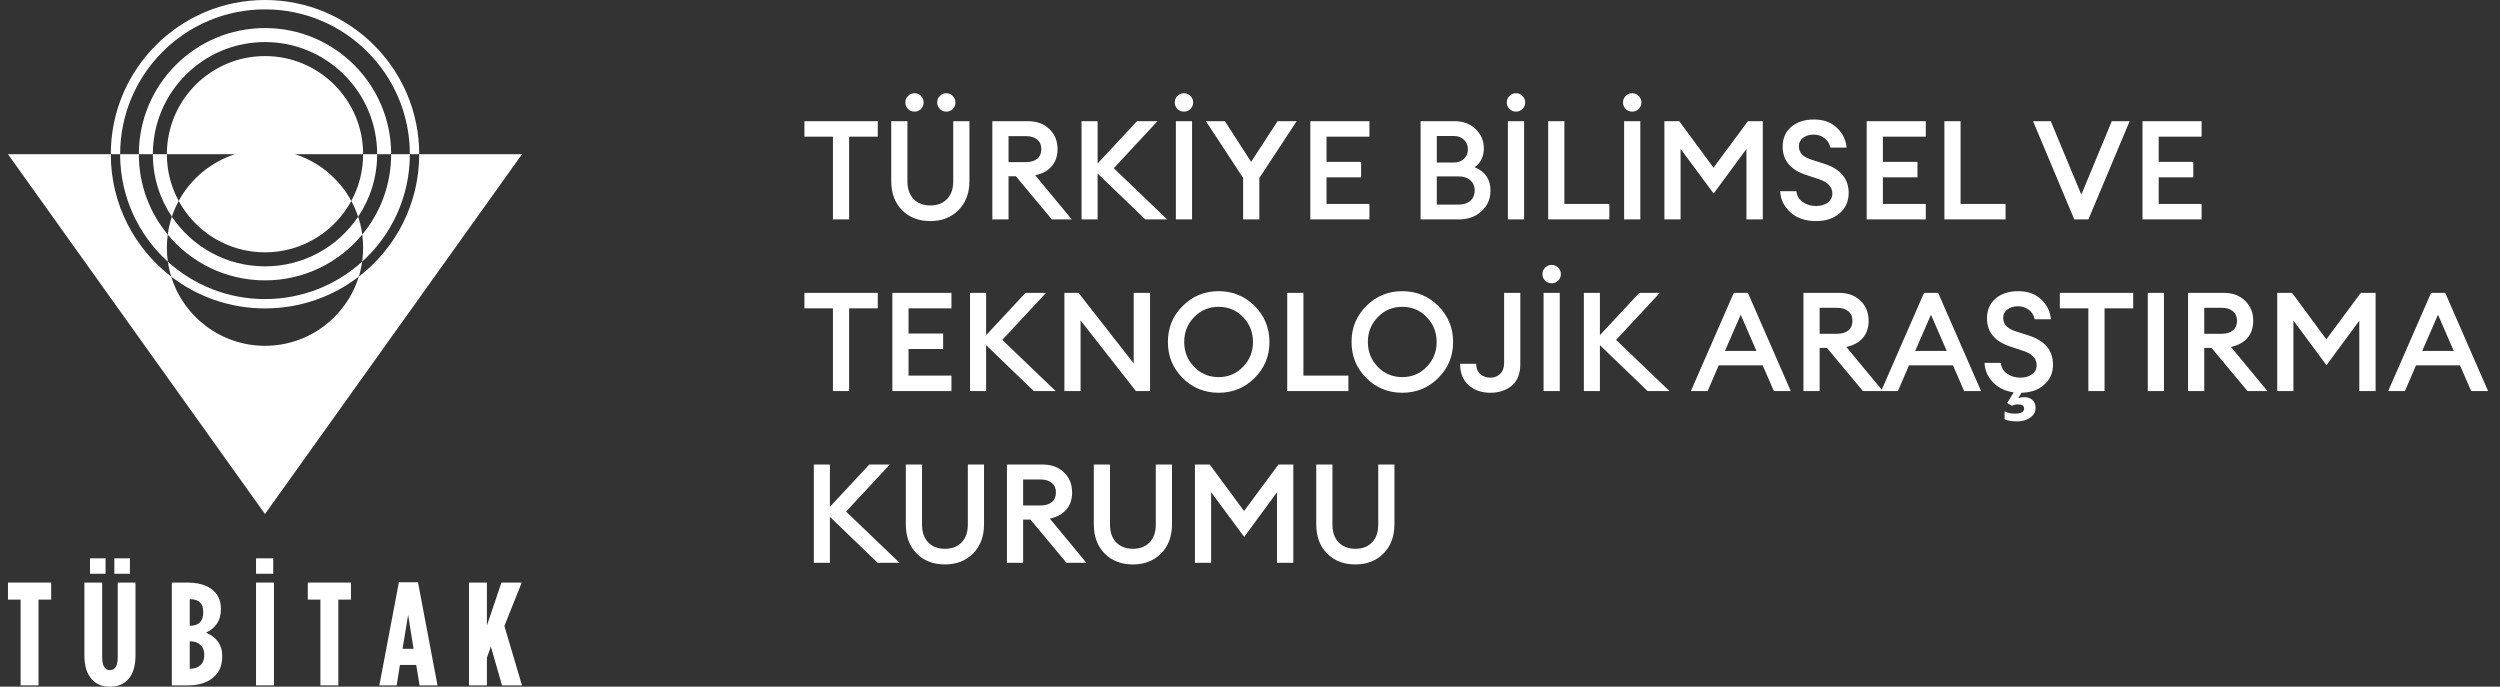
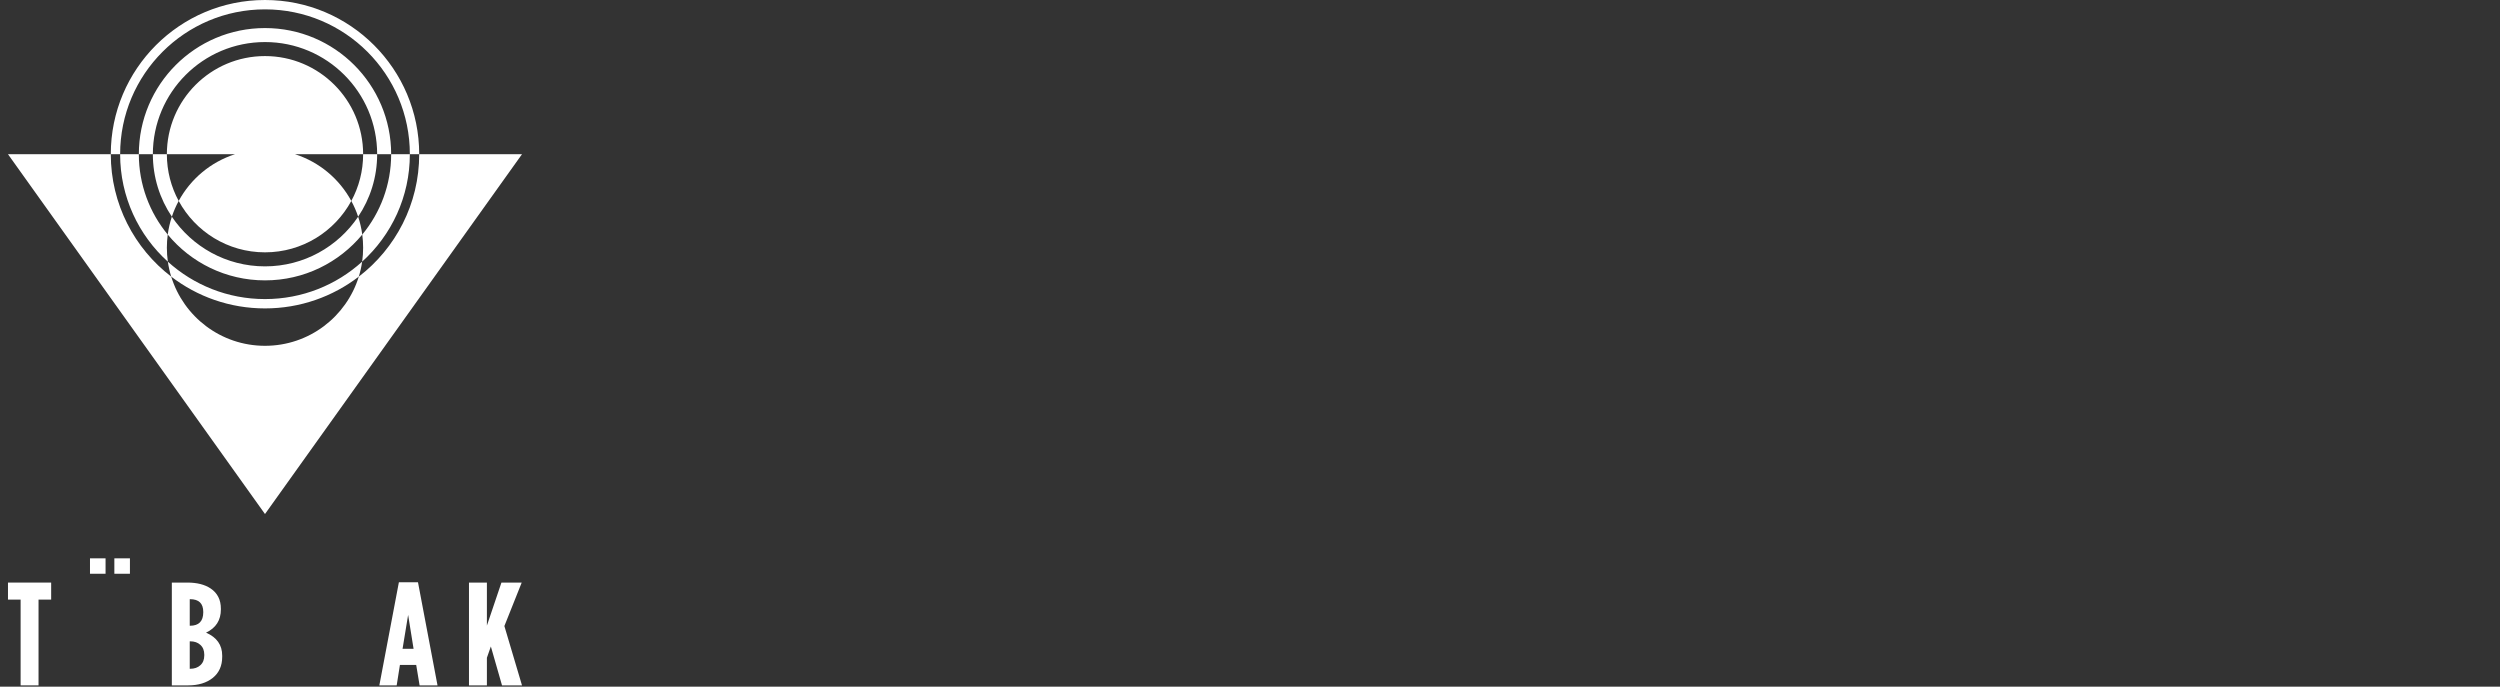
<svg xmlns="http://www.w3.org/2000/svg" width="233" height="64" viewBox="0 0 233 64" fill="none">
  <rect x="0" y="0" width="233" height="64" fill="#333333" stroke="none" />
-   <path d="M77.629 20.45V12.737H74.973V11.293H81.808V12.737H79.138V20.45H77.629ZM86.714 20.605C85.622 20.605 84.741 20.265 84.07 19.586C83.399 18.906 83.064 17.999 83.064 16.864V11.293H84.573V16.89C84.573 17.604 84.766 18.158 85.153 18.554C85.54 18.949 86.06 19.147 86.714 19.147C87.367 19.147 87.883 18.949 88.261 18.554C88.648 18.158 88.842 17.604 88.842 16.89V11.293H90.351V16.864C90.351 17.991 90.011 18.898 89.332 19.586C88.653 20.265 87.78 20.605 86.714 20.605ZM85.244 10.403C85.003 10.403 84.796 10.321 84.624 10.158C84.461 9.986 84.379 9.784 84.379 9.552C84.379 9.311 84.461 9.109 84.624 8.946C84.796 8.774 85.003 8.688 85.244 8.688C85.476 8.688 85.674 8.774 85.837 8.946C86 9.109 86.082 9.311 86.082 9.552C86.082 9.784 86 9.986 85.837 10.158C85.674 10.321 85.476 10.403 85.244 10.403ZM88.197 10.403C87.965 10.403 87.763 10.321 87.591 10.158C87.427 9.986 87.346 9.784 87.346 9.552C87.346 9.311 87.427 9.109 87.591 8.946C87.763 8.774 87.965 8.688 88.197 8.688C88.438 8.688 88.64 8.774 88.803 8.946C88.966 9.109 89.048 9.311 89.048 9.552C89.048 9.784 88.966 9.986 88.803 10.158C88.64 10.321 88.438 10.403 88.197 10.403ZM92.487 20.45V11.293H95.789C96.632 11.293 97.302 11.538 97.801 12.028C98.308 12.509 98.562 13.133 98.562 13.898C98.562 14.543 98.381 15.076 98.02 15.497C97.668 15.91 97.156 16.189 96.485 16.335L99.89 20.45H98.033L94.68 16.426H93.996V20.45H92.487ZM93.996 15.11H95.608C96.055 15.11 96.408 15.007 96.666 14.801C96.924 14.586 97.053 14.285 97.053 13.898C97.053 13.511 96.924 13.214 96.666 13.008C96.408 12.793 96.055 12.686 95.608 12.686H93.996V15.11ZM106.745 20.45L102.296 16.168V20.45H100.8V11.293H102.296V15.239L105.972 11.293H107.88L103.805 15.678L108.783 20.45H106.745ZM109.591 20.45V11.293H111.1V20.45H109.591ZM110.352 10.403C110.111 10.403 109.905 10.321 109.733 10.158C109.569 9.986 109.488 9.784 109.488 9.552C109.488 9.311 109.569 9.109 109.733 8.946C109.905 8.774 110.111 8.688 110.352 8.688C110.584 8.688 110.782 8.774 110.945 8.946C111.117 9.109 111.203 9.311 111.203 9.552C111.203 9.784 111.117 9.986 110.945 10.158C110.782 10.321 110.584 10.403 110.352 10.403ZM115.859 20.45V16.581L112.39 11.293H114.157L116.607 15.085L119.071 11.293H120.85L117.368 16.593V20.45H115.859ZM122.123 20.45V11.293H127.63V12.737H123.632V15.085H126.856V16.529H123.632V19.005H127.63V20.45H122.123ZM132.4 20.45V11.293H135.56C136.36 11.293 137.013 11.538 137.52 12.028C138.036 12.518 138.294 13.116 138.294 13.821C138.294 14.577 138.01 15.166 137.443 15.588C138.423 15.992 138.913 16.718 138.913 17.767C138.913 18.532 138.634 19.173 138.075 19.689C137.525 20.196 136.82 20.45 135.96 20.45H132.4ZM133.909 19.07H135.921C136.403 19.07 136.777 18.949 137.043 18.709C137.31 18.468 137.443 18.15 137.443 17.754C137.443 17.367 137.31 17.053 137.043 16.813C136.777 16.563 136.403 16.439 135.921 16.439H133.909V19.07ZM133.909 15.149H135.483C135.887 15.149 136.209 15.033 136.45 14.801C136.691 14.569 136.811 14.272 136.811 13.911C136.811 13.567 136.691 13.275 136.45 13.034C136.209 12.793 135.887 12.673 135.483 12.673H133.909V15.149ZM140.536 20.45V11.293H142.045V20.45H140.536ZM141.297 10.403C141.057 10.403 140.85 10.321 140.678 10.158C140.515 9.986 140.433 9.784 140.433 9.552C140.433 9.311 140.515 9.109 140.678 8.946C140.85 8.774 141.057 8.688 141.297 8.688C141.529 8.688 141.727 8.774 141.891 8.946C142.063 9.109 142.148 9.311 142.148 9.552C142.148 9.784 142.063 9.986 141.891 10.158C141.727 10.321 141.529 10.403 141.297 10.403ZM144.29 20.45V11.293H145.799V19.005H149.99V20.45H144.29ZM151.368 20.45V11.293H152.877V20.45H151.368ZM152.129 10.403C151.888 10.403 151.682 10.321 151.51 10.158C151.346 9.986 151.265 9.784 151.265 9.552C151.265 9.311 151.346 9.109 151.51 8.946C151.682 8.774 151.888 8.688 152.129 8.688C152.361 8.688 152.559 8.774 152.722 8.946C152.894 9.109 152.98 9.311 152.98 9.552C152.98 9.784 152.894 9.986 152.722 10.158C152.559 10.321 152.361 10.403 152.129 10.403ZM155.121 11.293H156.501L159.7 15.626L162.911 11.293H164.291V20.45H162.769V13.885L159.712 18.038L156.63 13.872V20.45H155.121V11.293ZM169.253 20.605C168.273 20.605 167.478 20.334 166.867 19.792C166.265 19.242 165.947 18.584 165.913 17.819H167.422C167.473 18.257 167.676 18.597 168.028 18.838C168.389 19.078 168.793 19.199 169.24 19.199C169.687 19.199 170.053 19.096 170.337 18.889C170.629 18.674 170.775 18.39 170.775 18.038C170.775 17.419 170.354 16.972 169.511 16.697L168.389 16.323C166.893 15.85 166.145 14.969 166.145 13.679C166.145 12.896 166.412 12.277 166.945 11.822C167.486 11.366 168.191 11.138 169.06 11.138C169.963 11.138 170.681 11.4 171.214 11.925C171.747 12.441 172.043 13.051 172.103 13.756H170.595C170.5 13.352 170.307 13.051 170.014 12.853C169.722 12.647 169.395 12.544 169.034 12.544C168.638 12.544 168.312 12.643 168.054 12.84C167.796 13.03 167.663 13.283 167.654 13.601C167.654 13.928 167.753 14.195 167.951 14.401C168.148 14.599 168.462 14.766 168.892 14.904L170.027 15.265C171.54 15.755 172.297 16.662 172.297 17.986C172.297 18.76 172.013 19.392 171.446 19.882C170.887 20.364 170.156 20.605 169.253 20.605ZM173.975 20.45V11.293H179.483V12.737H175.484V15.085H178.709V16.529H175.484V19.005H179.483V20.45H173.975ZM181.217 20.45V11.293H182.726V19.005H186.918V20.45H181.217ZM193.324 20.45L189.48 11.293H191.131L193.981 18.141L196.819 11.293H198.483L194.639 20.45H193.324ZM199.681 20.45V11.293H205.188V12.737H201.19V15.085H204.415V16.529H201.19V19.005H205.188V20.45H199.681ZM77.629 36.45V28.737H74.973V27.293H81.808V28.737H79.138V36.45H77.629ZM83.167 36.45V27.293H88.674V28.737H84.676V31.084H87.9V32.529H84.676V35.005H88.674V36.45H83.167ZM96.355 36.45L91.905 32.168V36.45H90.409V27.293H91.905V31.239L95.581 27.293H97.49L93.414 31.678L98.392 36.45H96.355ZM107.184 36.45H105.868L100.709 29.859V36.45H99.2V27.293H100.516L105.662 33.87V27.293H107.184V36.45ZM113.58 35.147C114.474 35.147 115.231 34.829 115.85 34.193C116.469 33.556 116.779 32.783 116.779 31.871C116.779 30.96 116.469 30.186 115.85 29.55C115.231 28.913 114.474 28.595 113.58 28.595C112.677 28.595 111.916 28.913 111.297 29.55C110.678 30.186 110.369 30.96 110.369 31.871C110.369 32.783 110.678 33.556 111.297 34.193C111.916 34.829 112.677 35.147 113.58 35.147ZM116.933 35.224C116.013 36.145 114.896 36.605 113.58 36.605C112.265 36.605 111.147 36.149 110.227 35.237C109.307 34.317 108.847 33.195 108.847 31.871C108.847 30.547 109.307 29.429 110.227 28.518C111.147 27.598 112.265 27.138 113.58 27.138C114.896 27.138 116.013 27.598 116.933 28.518C117.853 29.438 118.313 30.556 118.313 31.871C118.313 33.187 117.853 34.304 116.933 35.224ZM119.969 36.45V27.293H121.478V35.005H125.67V36.45H119.969ZM130.696 35.147C131.591 35.147 132.347 34.829 132.966 34.193C133.585 33.556 133.895 32.783 133.895 31.871C133.895 30.96 133.585 30.186 132.966 29.55C132.347 28.913 131.591 28.595 130.696 28.595C129.794 28.595 129.033 28.913 128.414 29.55C127.795 30.186 127.485 30.96 127.485 31.871C127.485 32.783 127.795 33.556 128.414 34.193C129.033 34.829 129.794 35.147 130.696 35.147ZM134.05 35.224C133.13 36.145 132.012 36.605 130.696 36.605C129.381 36.605 128.263 36.149 127.343 35.237C126.423 34.317 125.963 33.195 125.963 31.871C125.963 30.547 126.423 29.429 127.343 28.518C128.263 27.598 129.381 27.138 130.696 27.138C132.012 27.138 133.13 27.598 134.05 28.518C134.97 29.438 135.43 30.556 135.43 31.871C135.43 33.187 134.97 34.304 134.05 35.224ZM138.895 36.605C138.095 36.605 137.424 36.372 136.883 35.908C136.35 35.435 136.083 34.769 136.083 33.909H137.579C137.579 34.313 137.708 34.631 137.966 34.863C138.224 35.087 138.533 35.199 138.895 35.199C139.264 35.199 139.57 35.083 139.81 34.85C140.06 34.618 140.184 34.27 140.184 33.806V27.293H141.693V33.935C141.693 34.829 141.427 35.5 140.894 35.947C140.369 36.385 139.703 36.605 138.895 36.605ZM143.861 36.45V27.293H145.37V36.45H143.861ZM144.622 26.403C144.382 26.403 144.175 26.321 144.003 26.158C143.84 25.986 143.758 25.784 143.758 25.552C143.758 25.311 143.84 25.109 144.003 24.945C144.175 24.774 144.382 24.688 144.622 24.688C144.854 24.688 145.052 24.774 145.216 24.945C145.388 25.109 145.474 25.311 145.474 25.552C145.474 25.784 145.388 25.986 145.216 26.158C145.052 26.321 144.854 26.403 144.622 26.403ZM153.56 36.45L149.111 32.168V36.45H147.615V27.293H149.111V31.239L152.786 27.293H154.695L150.62 31.678L155.598 36.45H153.56ZM157.59 36.45L161.588 27.293H162.903L166.901 36.45H165.328L164.283 34.051H160.182L159.15 36.45H157.59ZM162.233 29.331L160.762 32.71H163.703L162.233 29.331ZM168.081 36.45V27.293H171.383C172.225 27.293 172.896 27.538 173.395 28.028C173.902 28.509 174.156 29.133 174.156 29.898C174.156 30.543 173.975 31.076 173.614 31.497C173.261 31.91 172.75 32.189 172.079 32.336L175.484 36.45H173.627L170.274 32.426H169.59V36.45H168.081ZM169.59 31.11H171.202C171.649 31.11 172.002 31.007 172.26 30.801C172.518 30.586 172.647 30.285 172.647 29.898C172.647 29.511 172.518 29.215 172.26 29.008C172.002 28.793 171.649 28.686 171.202 28.686H169.59V31.11ZM175.323 36.45L179.321 27.293H180.637L184.635 36.45H183.061L182.017 34.051H177.916L176.884 36.45H175.323ZM179.966 29.331L178.496 32.71H181.436L179.966 29.331ZM188.297 36.605C187.316 36.605 186.521 36.334 185.911 35.792C185.309 35.242 184.991 34.584 184.956 33.819H186.465C186.517 34.257 186.719 34.597 187.071 34.838C187.432 35.078 187.837 35.199 188.284 35.199C188.731 35.199 189.096 35.096 189.38 34.889C189.672 34.674 189.818 34.391 189.818 34.038C189.818 33.419 189.397 32.972 188.554 32.697L187.432 32.323C185.936 31.85 185.188 30.968 185.188 29.679C185.188 28.896 185.455 28.277 185.988 27.822C186.53 27.366 187.235 27.138 188.103 27.138C189.006 27.138 189.724 27.4 190.257 27.925C190.79 28.441 191.087 29.051 191.147 29.756H189.638C189.543 29.352 189.35 29.051 189.057 28.853C188.765 28.647 188.438 28.544 188.077 28.544C187.682 28.544 187.355 28.643 187.097 28.84C186.839 29.03 186.706 29.283 186.697 29.601C186.697 29.928 186.796 30.195 186.994 30.401C187.192 30.599 187.506 30.766 187.935 30.904L189.07 31.265C190.584 31.755 191.34 32.662 191.34 33.986C191.34 34.76 191.057 35.392 190.489 35.882C189.93 36.364 189.199 36.605 188.297 36.605ZM186.826 39.081V38.333C187.084 38.479 187.411 38.552 187.806 38.552C188.365 38.552 188.645 38.389 188.645 38.062C188.645 37.812 188.451 37.688 188.064 37.688C187.875 37.688 187.69 37.731 187.51 37.817L187.071 37.559L187.768 36.411H188.516L188.103 37.108C188.284 37.047 188.469 37.017 188.658 37.017C188.967 37.017 189.221 37.103 189.419 37.275C189.616 37.456 189.715 37.701 189.715 38.01C189.715 38.389 189.548 38.694 189.212 38.926C188.877 39.158 188.477 39.274 188.013 39.274C187.531 39.274 187.136 39.21 186.826 39.081ZM194.635 36.45V28.737H191.978V27.293H198.813V28.737H196.144V36.45H194.635ZM200.173 36.45V27.293H201.682V36.45H200.173ZM203.926 36.45V27.293H207.228C208.07 27.293 208.741 27.538 209.239 28.028C209.747 28.509 210 29.133 210 29.898C210 30.543 209.82 31.076 209.459 31.497C209.106 31.91 208.595 32.189 207.924 32.336L211.329 36.45H209.472L206.118 32.426H205.435V36.45H203.926ZM205.435 31.11H207.047C207.494 31.11 207.847 31.007 208.105 30.801C208.362 30.586 208.491 30.285 208.491 29.898C208.491 29.511 208.362 29.215 208.105 29.008C207.847 28.793 207.494 28.686 207.047 28.686H205.435V31.11ZM212.238 27.293H213.618L216.817 31.626L220.028 27.293H221.408V36.45H219.886V29.885L216.83 34.038L213.747 29.872V36.45H212.238V27.293ZM222.579 36.45L226.577 27.293H227.892L231.89 36.45H230.317L229.272 34.051H225.171L224.139 36.45H222.579ZM227.222 29.331L225.751 32.71H228.692L227.222 29.331ZM81.795 52.45L77.346 48.168V52.45H75.85V43.293H77.346V47.239L81.021 43.293H82.93L78.855 47.678L83.833 52.45H81.795ZM88.074 52.605C86.982 52.605 86.101 52.265 85.43 51.586C84.76 50.906 84.424 49.999 84.424 48.864V43.293H85.933V48.89C85.933 49.604 86.127 50.158 86.513 50.554C86.9 50.949 87.421 51.147 88.074 51.147C88.728 51.147 89.243 50.949 89.622 50.554C90.009 50.158 90.202 49.604 90.202 48.89V43.293H91.711V48.864C91.711 49.991 91.371 50.898 90.692 51.586C90.013 52.265 89.14 52.605 88.074 52.605ZM93.847 52.45V43.293H97.149C97.992 43.293 98.662 43.538 99.161 44.028C99.668 44.509 99.922 45.133 99.922 45.898C99.922 46.543 99.742 47.076 99.38 47.497C99.028 47.91 98.516 48.189 97.846 48.336L101.25 52.45H99.393L96.04 48.426H95.356V52.45H93.847ZM95.356 47.11H96.969C97.416 47.11 97.768 47.007 98.026 46.801C98.284 46.586 98.413 46.285 98.413 45.898C98.413 45.511 98.284 45.215 98.026 45.008C97.768 44.793 97.416 44.686 96.969 44.686H95.356V47.11ZM105.593 52.605C104.501 52.605 103.62 52.265 102.95 51.586C102.279 50.906 101.944 49.999 101.944 48.864V43.293H103.452V48.89C103.452 49.604 103.646 50.158 104.033 50.554C104.42 50.949 104.94 51.147 105.593 51.147C106.247 51.147 106.763 50.949 107.141 50.554C107.528 50.158 107.721 49.604 107.721 48.89V43.293H109.23V48.864C109.23 49.991 108.891 50.898 108.212 51.586C107.532 52.265 106.66 52.605 105.593 52.605ZM111.367 43.293H112.747L115.945 47.626L119.157 43.293H120.537V52.45H119.015V45.885L115.958 50.038L112.876 45.872V52.45H111.367V43.293ZM126.324 52.605C125.232 52.605 124.351 52.265 123.681 51.586C123.01 50.906 122.675 49.999 122.675 48.864V43.293H124.183V48.89C124.183 49.604 124.377 50.158 124.764 50.554C125.151 50.949 125.671 51.147 126.324 51.147C126.978 51.147 127.494 50.949 127.872 50.554C128.259 50.158 128.452 49.604 128.452 48.89V43.293H129.961V48.864C129.961 49.991 129.622 50.898 128.943 51.586C128.263 52.265 127.391 52.605 126.324 52.605Z" fill="white" />
  <path d="M32.742 18.728C31.194 21.581 28.173 23.518 24.698 23.518C21.224 23.518 18.202 21.581 16.654 18.728C17.767 16.676 19.643 15.098 21.901 14.373L15.552 14.372C15.552 9.321 19.647 5.226 24.698 5.226C29.75 5.226 33.844 9.321 33.844 14.372L27.496 14.373C29.754 15.098 31.629 16.676 32.742 18.728ZM24.698 26.131C21.05 26.131 17.79 24.47 15.633 21.862C15.71 21.288 15.84 20.731 16.017 20.196C17.894 22.988 21.082 24.825 24.698 24.825C28.315 24.825 31.503 22.988 33.379 20.196C33.557 20.731 33.687 21.288 33.763 21.862C31.607 24.469 28.346 26.131 24.698 26.131ZM12.94 14.373C12.94 7.879 18.204 2.615 24.698 2.615C31.192 2.615 36.456 7.879 36.456 14.373L35.151 14.372C35.151 8.599 30.471 3.92 24.698 3.92C18.925 3.92 14.246 8.599 14.246 14.372L12.94 14.373ZM33.44 25.781C31.018 27.64 27.987 28.744 24.698 28.744C21.409 28.744 18.379 27.64 15.957 25.781C15.818 25.331 15.713 24.867 15.645 24.39C18.04 26.555 21.215 27.874 24.697 27.874C28.181 27.874 31.357 26.555 33.752 24.388C33.684 24.865 33.579 25.331 33.44 25.781ZM10.326 14.372C10.326 6.435 16.761 5.14984e-05 24.698 5.14984e-05C32.636 5.14984e-05 39.07 6.435 39.07 14.372L38.198 14.373C38.198 6.917 32.154 0.873 24.697 0.873C17.241 0.873 11.197 6.917 11.197 14.373L10.326 14.372Z" fill="white" />
  <path fill-rule="evenodd" clip-rule="evenodd" d="M48.65 14.373L24.697 47.908L0.744 14.373L10.326 14.372C10.326 19.021 12.533 23.154 15.957 25.781C17.107 29.515 20.586 32.229 24.698 32.229C28.81 32.229 32.289 29.515 33.44 25.781C36.863 23.154 39.07 19.021 39.07 14.372L48.65 14.373ZM11.196 14.373L12.94 14.373C12.94 17.218 13.951 19.828 15.633 21.862C15.58 22.261 15.552 22.669 15.552 23.083C15.552 23.527 15.584 23.963 15.645 24.39C12.913 21.919 11.196 18.347 11.196 14.373ZM14.246 14.372H15.552C15.552 15.949 15.951 17.433 16.654 18.728C16.401 19.194 16.187 19.685 16.017 20.196C14.898 18.532 14.246 16.528 14.246 14.372ZM33.752 24.388C33.813 23.962 33.844 23.526 33.844 23.083C33.844 22.669 33.816 22.261 33.763 21.861C35.445 19.828 36.456 17.218 36.456 14.373L38.198 14.373C38.198 18.346 36.482 21.917 33.752 24.388ZM33.379 20.196C33.209 19.685 32.995 19.194 32.742 18.728C33.445 17.433 33.844 15.949 33.844 14.372H35.151C35.151 16.528 34.498 18.532 33.379 20.196Z" fill="white" />
-   <path fill-rule="evenodd" clip-rule="evenodd" d="M23.862 63.877V54.296H25.532V63.877H23.862Z" fill="white" />
  <path fill-rule="evenodd" clip-rule="evenodd" d="M1.921 63.877V55.883H0.744V54.296H4.768V55.883H3.591V63.877H1.921Z" fill="white" />
  <path fill-rule="evenodd" clip-rule="evenodd" d="M17.684 62.33H17.726C18.118 62.33 18.433 62.221 18.67 62.002C18.916 61.783 19.039 61.477 19.039 61.085V61.016C19.039 60.624 18.916 60.318 18.67 60.099C18.433 59.88 18.118 59.771 17.726 59.771H17.684V62.33ZM17.684 58.32H17.712C18.533 58.32 18.944 57.9 18.944 57.061V57.033C18.944 56.239 18.533 55.843 17.712 55.843H17.684V58.32ZM16.015 63.877V54.296H17.465C18.36 54.296 19.081 54.478 19.628 54.843C20.267 55.272 20.586 55.902 20.586 56.732V56.8C20.586 57.804 20.125 58.525 19.204 58.963C20.208 59.401 20.709 60.113 20.709 61.099V61.222C20.709 62.052 20.417 62.704 19.833 63.179C19.249 63.644 18.483 63.877 17.534 63.877H16.015Z" fill="white" />
-   <path fill-rule="evenodd" clip-rule="evenodd" d="M23.862 53.474V52.037H25.464V53.474H23.862Z" fill="white" />
-   <path fill-rule="evenodd" clip-rule="evenodd" d="M29.863 63.877V55.883H28.686V54.296H32.709V55.883H31.532V63.877H29.863Z" fill="white" />
  <path fill-rule="evenodd" clip-rule="evenodd" d="M37.518 60.469H38.545L38.038 57.307L37.518 60.469ZM35.355 63.877L37.176 54.268H38.956L40.776 63.877H39.106L38.791 61.974H37.272L36.971 63.877H35.355Z" fill="white" />
  <path fill-rule="evenodd" clip-rule="evenodd" d="M43.709 63.877V54.296H45.379V58.306L46.734 54.296H48.623L47.008 58.347L48.65 63.877H46.788L45.748 60.25L45.379 61.304V63.877H43.709Z" fill="white" />
  <path fill-rule="evenodd" clip-rule="evenodd" d="M8.387 53.474V52.037H9.838V53.474H8.387Z" fill="white" />
-   <path fill-rule="evenodd" clip-rule="evenodd" d="M10.248 64C9.527 64 8.961 63.768 8.551 63.302C8.094 62.791 7.866 62.052 7.866 61.085V54.296H9.522V61.249C9.522 62.052 9.764 62.454 10.248 62.454C10.732 62.454 10.973 62.052 10.973 61.249V54.296H12.629V61.085C12.629 62.052 12.406 62.791 11.959 63.302C11.539 63.768 10.969 64 10.248 64Z" fill="white" />
  <path fill-rule="evenodd" clip-rule="evenodd" d="M10.658 53.474V52.037H12.109V53.474H10.658Z" fill="white" />
</svg>